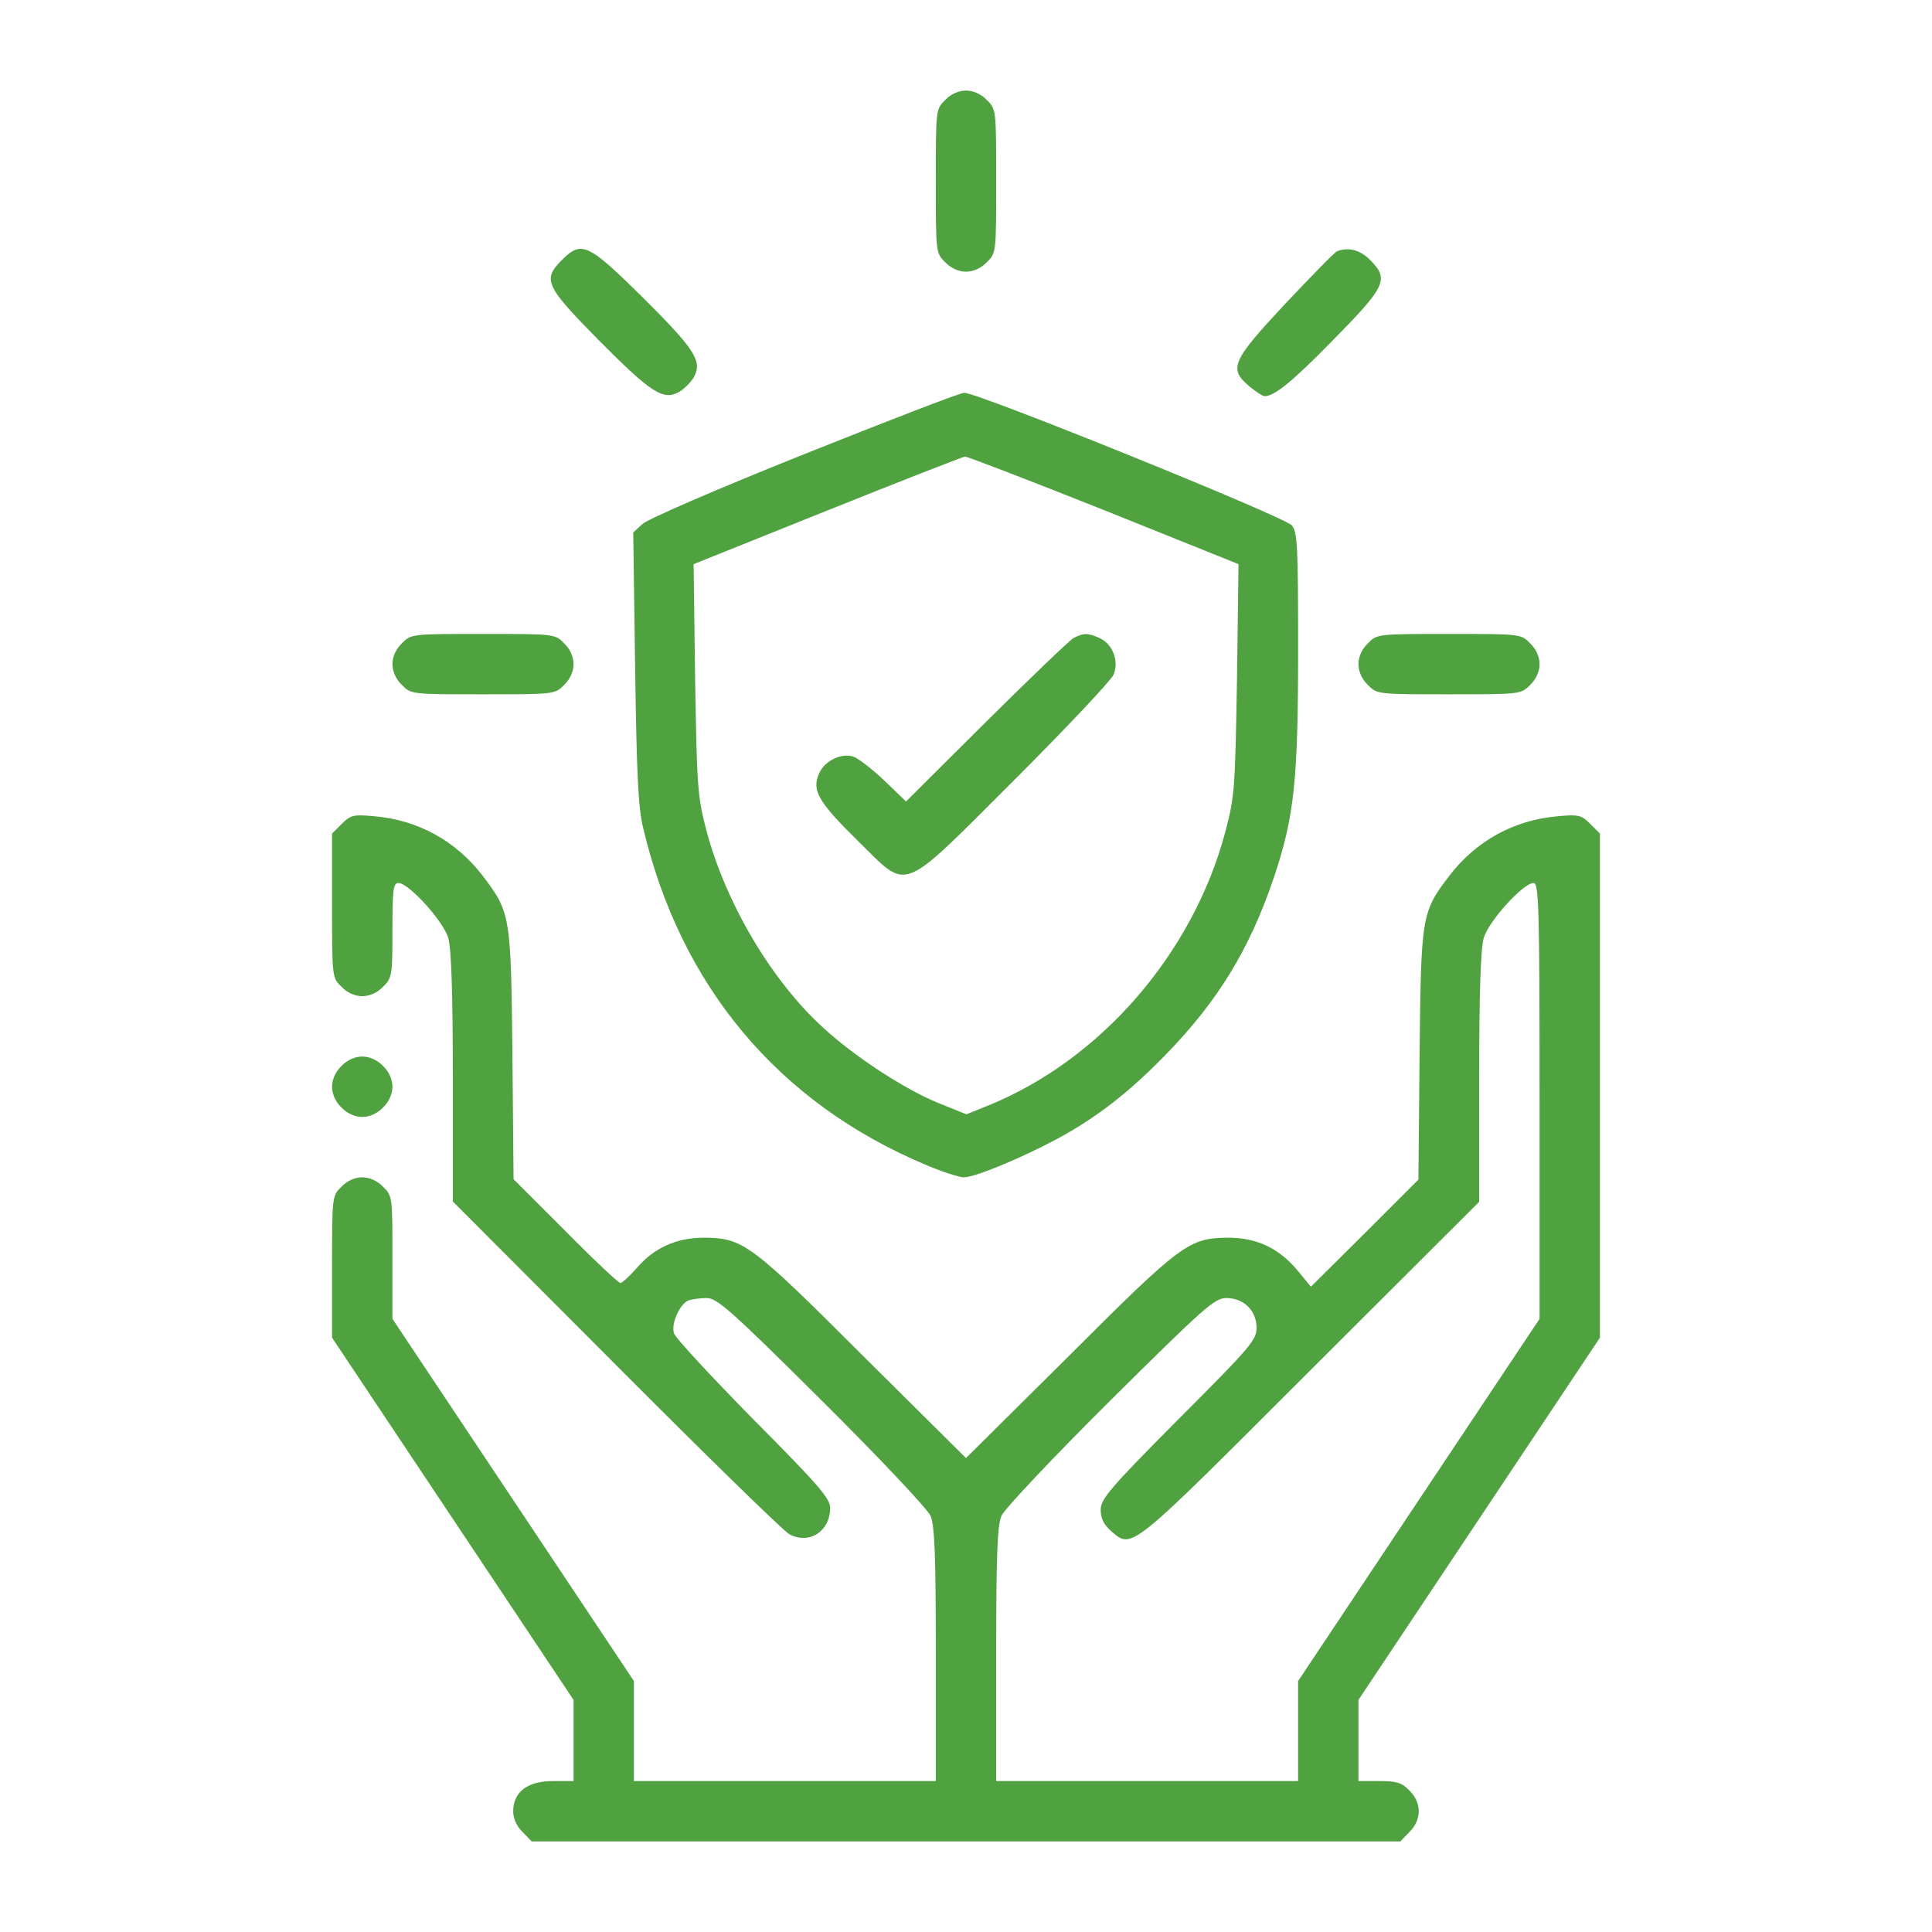
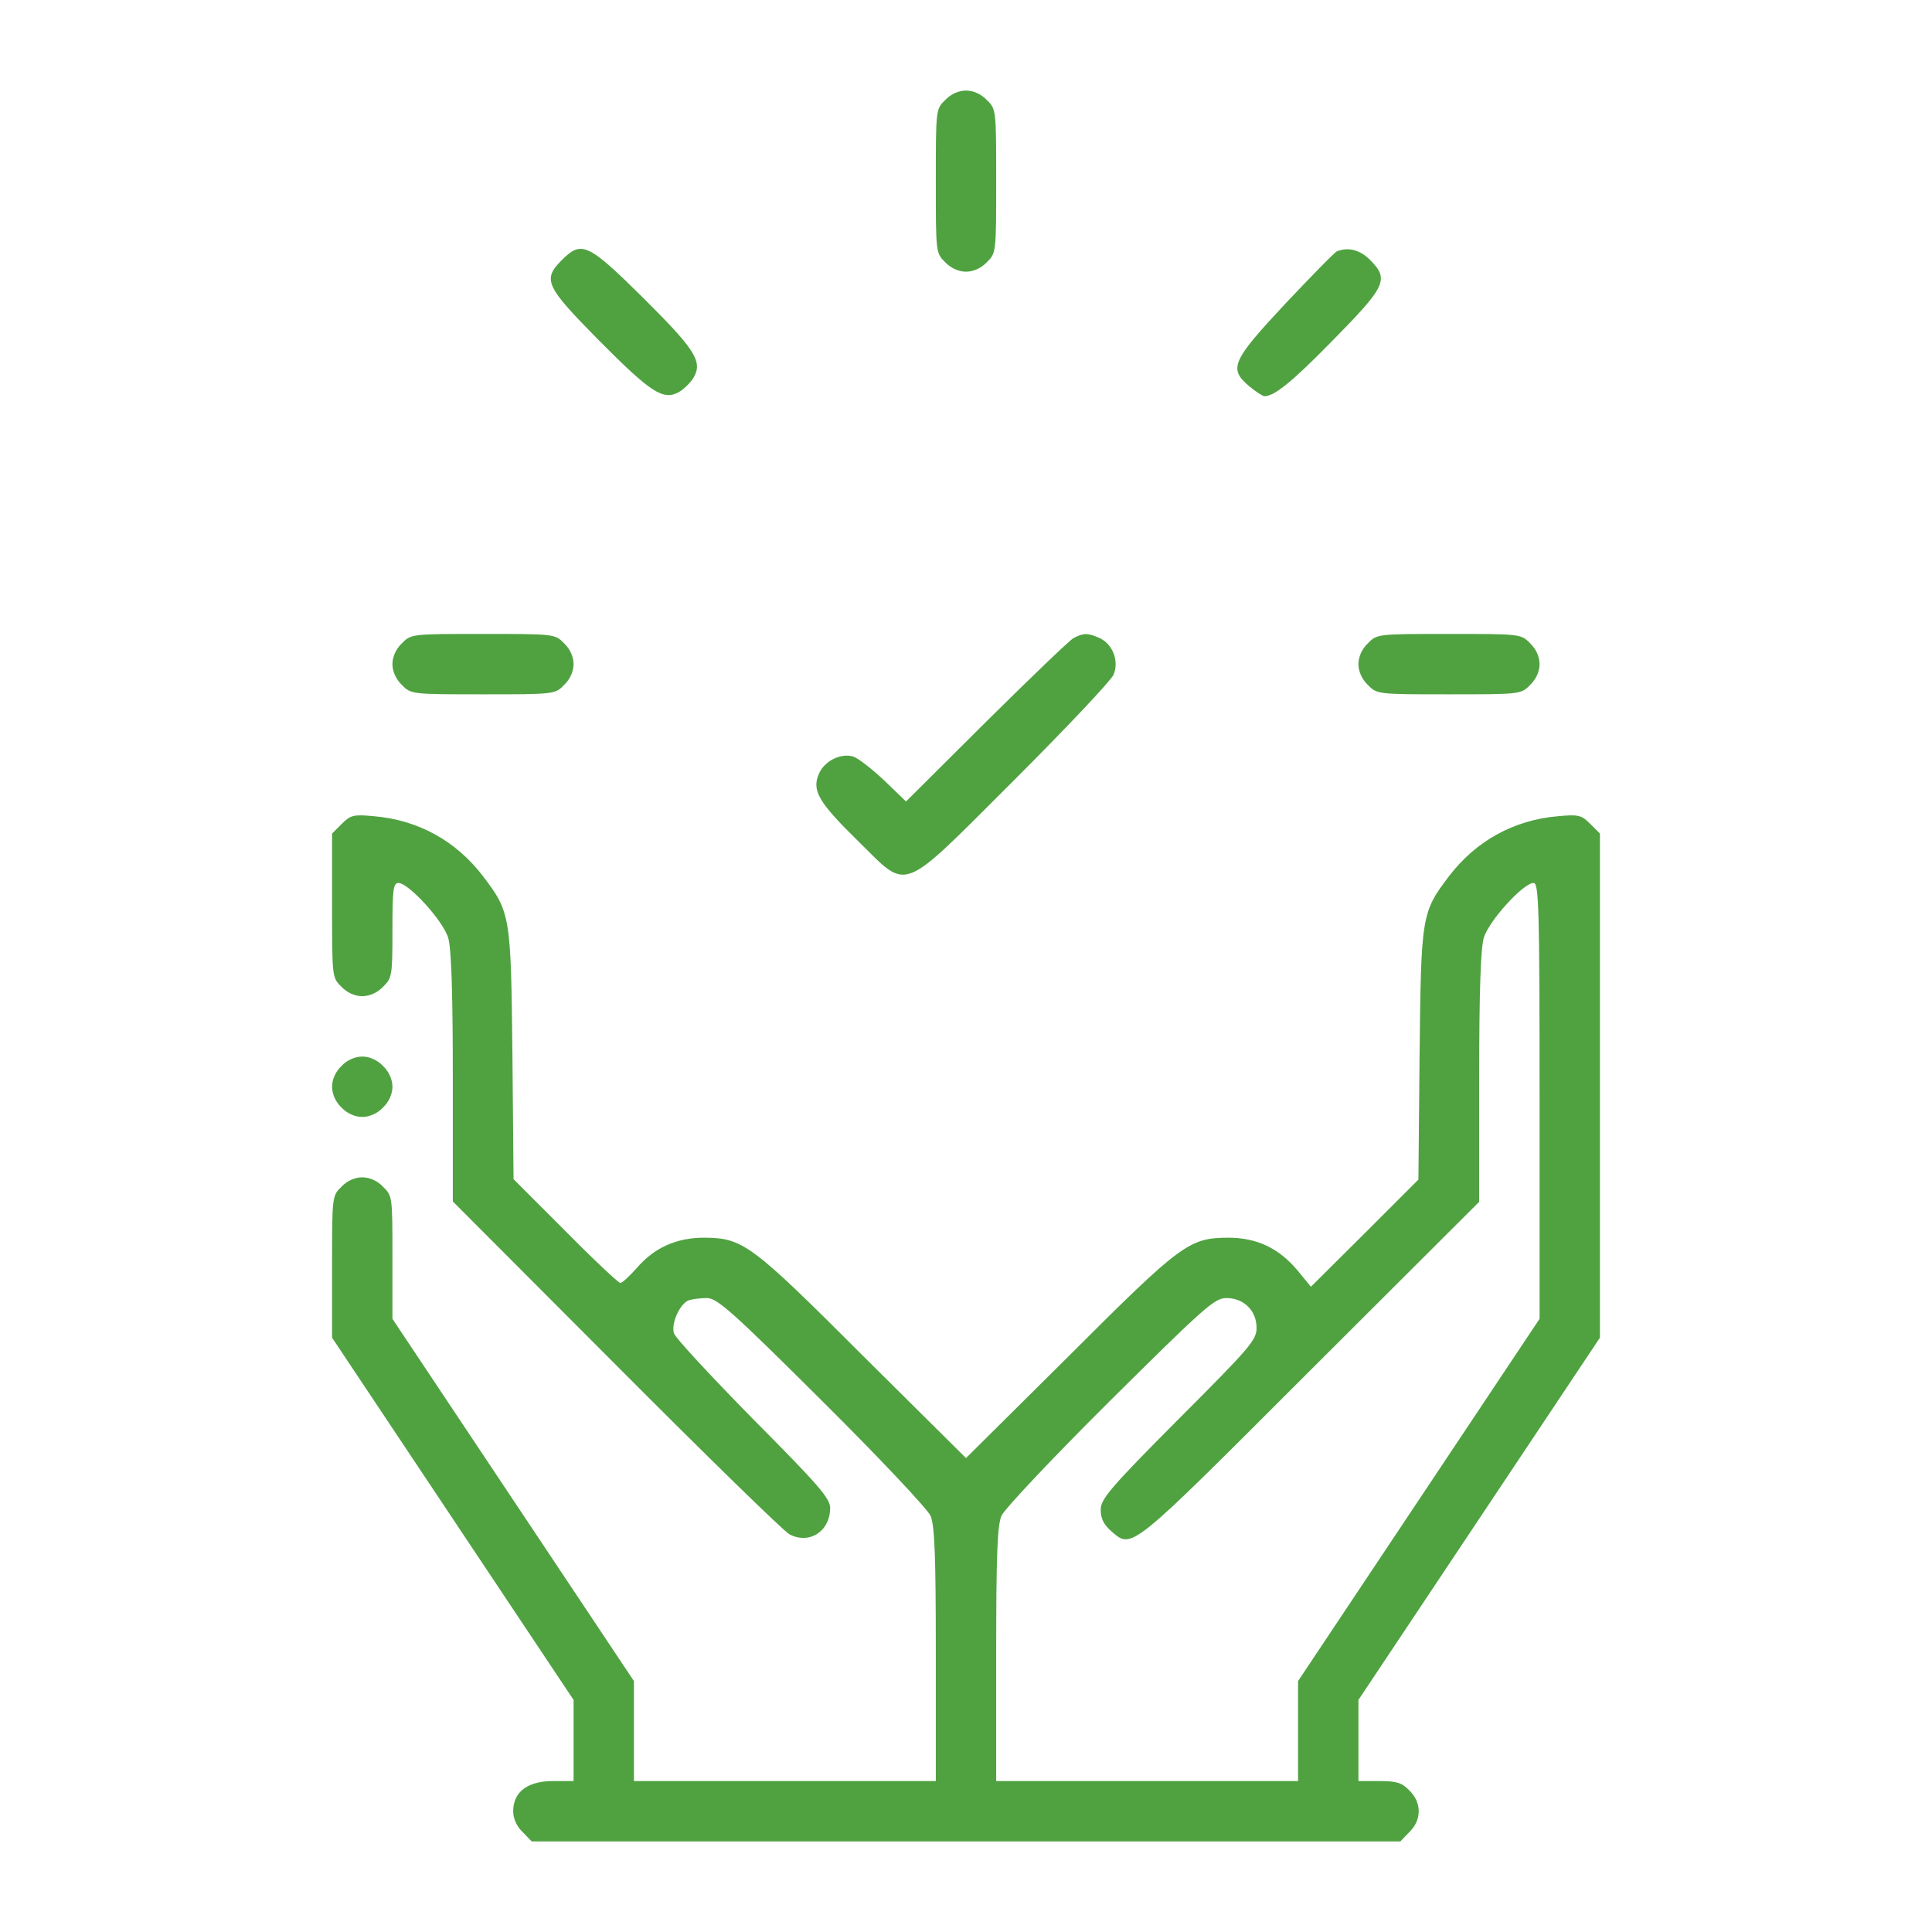
<svg xmlns="http://www.w3.org/2000/svg" width="64" height="64" viewBox="0 0 64 64" fill="none">
  <path d="M31.312 3.312C31 3.612 31 3.638 31 6C31 8.363 31 8.387 31.312 8.688C31.5 8.887 31.762 9 32 9C32.237 9 32.5 8.887 32.688 8.688C33 8.387 33 8.363 33 6C33 3.638 33 3.612 32.688 3.312C32.5 3.112 32.237 3 32 3C31.762 3 31.5 3.112 31.312 3.312Z" fill="#50A241" />
  <path d="M18.614 8.612C17.964 9.262 18.064 9.475 19.826 11.262C21.564 13.012 21.964 13.275 22.489 12.988C22.664 12.887 22.889 12.662 22.989 12.488C23.276 11.963 23.014 11.562 21.264 9.825C19.477 8.062 19.264 7.962 18.614 8.612Z" fill="#50A241" />
  <path d="M44.289 8.325C44.201 8.363 43.439 9.15 42.576 10.062C40.801 11.963 40.689 12.213 41.389 12.8C41.601 12.975 41.826 13.125 41.889 13.125C42.214 13.125 42.801 12.65 44.076 11.35C45.926 9.475 46.026 9.262 45.389 8.613C45.051 8.275 44.664 8.175 44.289 8.325Z" fill="#50A241" />
-   <path d="M26.627 15.05C23.814 16.175 21.439 17.2 21.277 17.363L20.977 17.637L21.039 22.1C21.089 25.6 21.139 26.75 21.302 27.413C22.539 32.663 25.777 36.525 30.639 38.575C31.189 38.812 31.777 39 31.927 39C32.302 39 33.802 38.375 35.002 37.737C36.339 37.013 37.402 36.188 38.639 34.913C40.364 33.138 41.402 31.425 42.202 29.062C42.877 27.038 43.002 25.863 43.002 21.488C43.002 18.012 42.977 17.625 42.789 17.4C42.539 17.113 32.352 12.988 31.939 13.012C31.802 13.012 29.414 13.938 26.627 15.05ZM36.577 16.9L41.027 18.688L40.977 22.5C40.914 26.137 40.902 26.375 40.589 27.562C39.514 31.587 36.464 35.112 32.727 36.625L32.014 36.913L31.114 36.55C30.014 36.112 28.339 35.025 27.289 34.062C25.577 32.513 24.064 29.962 23.414 27.562C23.102 26.363 23.089 26.137 23.027 22.5L22.977 18.688L27.402 16.913C29.827 15.938 31.889 15.137 31.964 15.125C32.052 15.125 34.127 15.925 36.577 16.9Z" fill="#50A241" />
  <path d="M35.563 21.137C35.426 21.212 34.126 22.462 32.663 23.912L30.013 26.55L29.288 25.85C28.888 25.475 28.426 25.112 28.263 25.062C27.851 24.937 27.301 25.212 27.126 25.637C26.888 26.187 27.113 26.575 28.426 27.862C30.126 29.525 29.751 29.675 33.588 25.85C35.313 24.125 36.801 22.55 36.888 22.35C37.076 21.9 36.863 21.337 36.426 21.137C36.038 20.962 35.888 20.962 35.563 21.137Z" fill="#50A241" />
  <path d="M13.312 21.312C13.113 21.5 13 21.762 13 22C13 22.238 13.113 22.5 13.312 22.688C13.613 23 13.637 23 16 23C18.363 23 18.387 23 18.688 22.688C18.887 22.5 19 22.238 19 22C19 21.762 18.887 21.5 18.688 21.312C18.387 21 18.363 21 16 21C13.637 21 13.613 21 13.312 21.312Z" fill="#50A241" />
  <path d="M45.312 21.312C45.112 21.5 45 21.762 45 22C45 22.238 45.112 22.5 45.312 22.688C45.612 23 45.638 23 48 23C50.362 23 50.388 23 50.688 22.688C50.888 22.5 51 22.238 51 22C51 21.762 50.888 21.5 50.688 21.312C50.388 21 50.362 21 48 21C45.638 21 45.612 21 45.312 21.312Z" fill="#50A241" />
  <path d="M11.325 27.288L11 27.613V30C11 32.362 11 32.388 11.312 32.688C11.5 32.888 11.762 33 12 33C12.238 33 12.5 32.888 12.688 32.688C12.988 32.4 13 32.312 13 30.812C13 29.475 13.025 29.25 13.2 29.25C13.537 29.25 14.688 30.512 14.85 31.075C14.95 31.438 15 32.837 15 35.7V39.8L20.413 45.225C23.375 48.2 25.962 50.725 26.15 50.825C26.812 51.175 27.5 50.725 27.5 49.95C27.5 49.638 27.113 49.188 24.95 47.013C23.55 45.587 22.363 44.312 22.325 44.163C22.225 43.837 22.525 43.188 22.812 43.075C22.925 43.038 23.2 43 23.413 43C23.75 43 24.212 43.4 27.225 46.4C29.113 48.275 30.725 49.987 30.825 50.212C30.962 50.538 31 51.5 31 54.812V59H26H21V57.337V55.688L17 49.688L13 43.688V41.65C13 39.65 13 39.612 12.688 39.312C12.5 39.112 12.238 39 12 39C11.762 39 11.5 39.112 11.312 39.312C11 39.612 11 39.638 11 41.962V44.312L15 50.312L19 56.312V57.65V59H18.312C17.475 59 17 59.362 17 60C17 60.237 17.113 60.5 17.312 60.688L17.613 61H32H46.388L46.688 60.688C47.1 60.288 47.1 59.712 46.688 59.312C46.438 59.05 46.263 59 45.688 59H45V57.65V56.312L49 50.312L53 44.312V35.962V27.613L52.675 27.288C52.388 27 52.288 26.975 51.612 27.038C50.138 27.163 48.888 27.863 48 29.025C47.087 30.225 47.075 30.337 47.025 34.95L46.987 39.075L45.212 40.85L43.425 42.625L42.975 42.075C42.35 41.337 41.625 41 40.675 41C39.388 41.013 39.138 41.188 35.413 44.913L32 48.3L28.587 44.913C24.863 41.188 24.613 41.013 23.325 41C22.4 41 21.663 41.337 21.087 42.013C20.85 42.275 20.613 42.5 20.55 42.5C20.488 42.5 19.663 41.725 18.725 40.775L17.012 39.062L16.975 34.938C16.925 30.337 16.913 30.225 16 29.025C15.113 27.863 13.863 27.163 12.387 27.038C11.713 26.975 11.613 27 11.325 27.288ZM51 36.462V43.688L47 49.688L43 55.688V57.337V59H38H33V54.812C33 51.5 33.038 50.538 33.175 50.212C33.275 49.987 34.888 48.275 36.775 46.4C39.913 43.288 40.237 43 40.625 43C41.2 43 41.625 43.413 41.625 43.987C41.625 44.388 41.425 44.625 39.038 47.013C36.75 49.312 36.462 49.663 36.462 50.013C36.462 50.3 36.562 50.5 36.8 50.712C37.513 51.325 37.35 51.45 43.4 45.4L49 39.812V35.7C49 32.837 49.05 31.438 49.15 31.075C49.312 30.512 50.462 29.25 50.8 29.25C50.975 29.25 51 30 51 36.462Z" fill="#50A241" />
-   <path d="M11.312 35.312C11.113 35.5 11 35.763 11 36C11 36.237 11.113 36.5 11.312 36.688C11.5 36.888 11.762 37 12 37C12.238 37 12.5 36.888 12.688 36.688C12.887 36.5 13 36.237 13 36C13 35.763 12.887 35.5 12.688 35.312C12.5 35.112 12.238 35 12 35C11.762 35 11.5 35.112 11.312 35.312Z" fill="#50A241" />
+   <path d="M11.312 35.312C11.113 35.5 11 35.763 11 36C11 36.237 11.113 36.5 11.312 36.688C11.5 36.888 11.762 37 12 37C12.238 37 12.5 36.888 12.688 36.688C12.887 36.5 13 36.237 13 36C13 35.763 12.887 35.5 12.688 35.312C12.5 35.112 12.238 35 12 35C11.762 35 11.5 35.112 11.312 35.312" fill="#50A241" />
</svg>